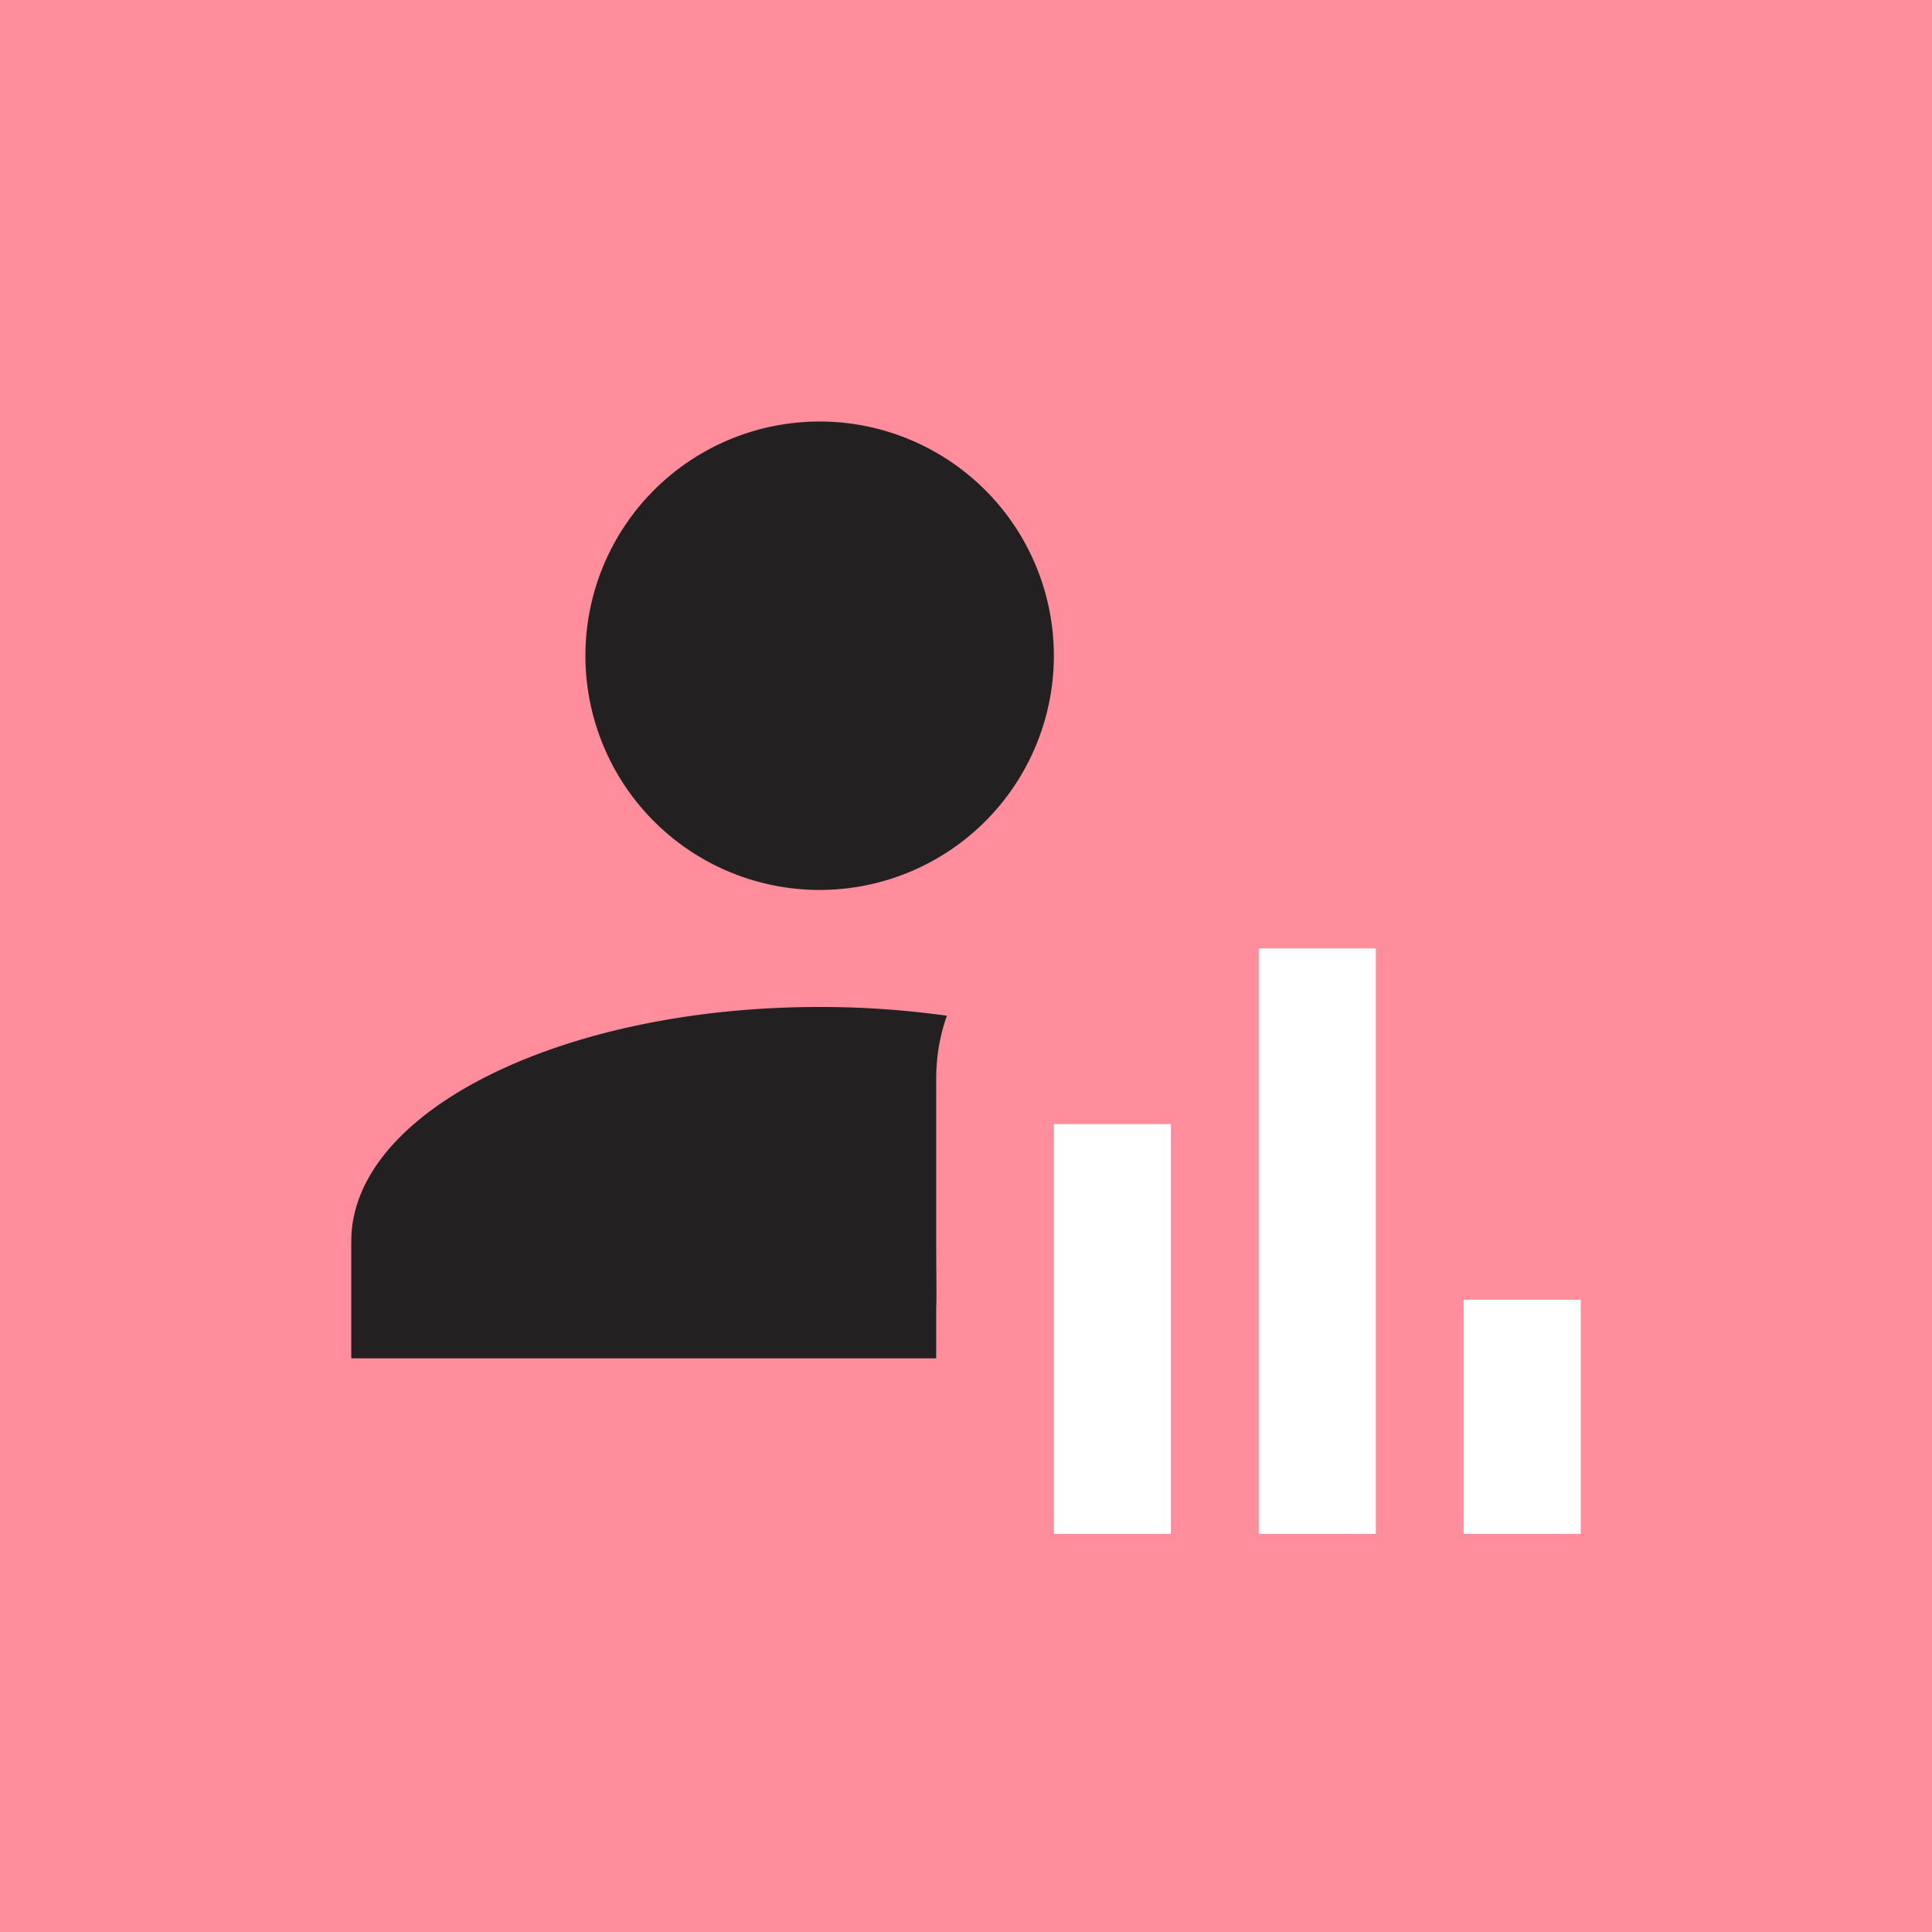
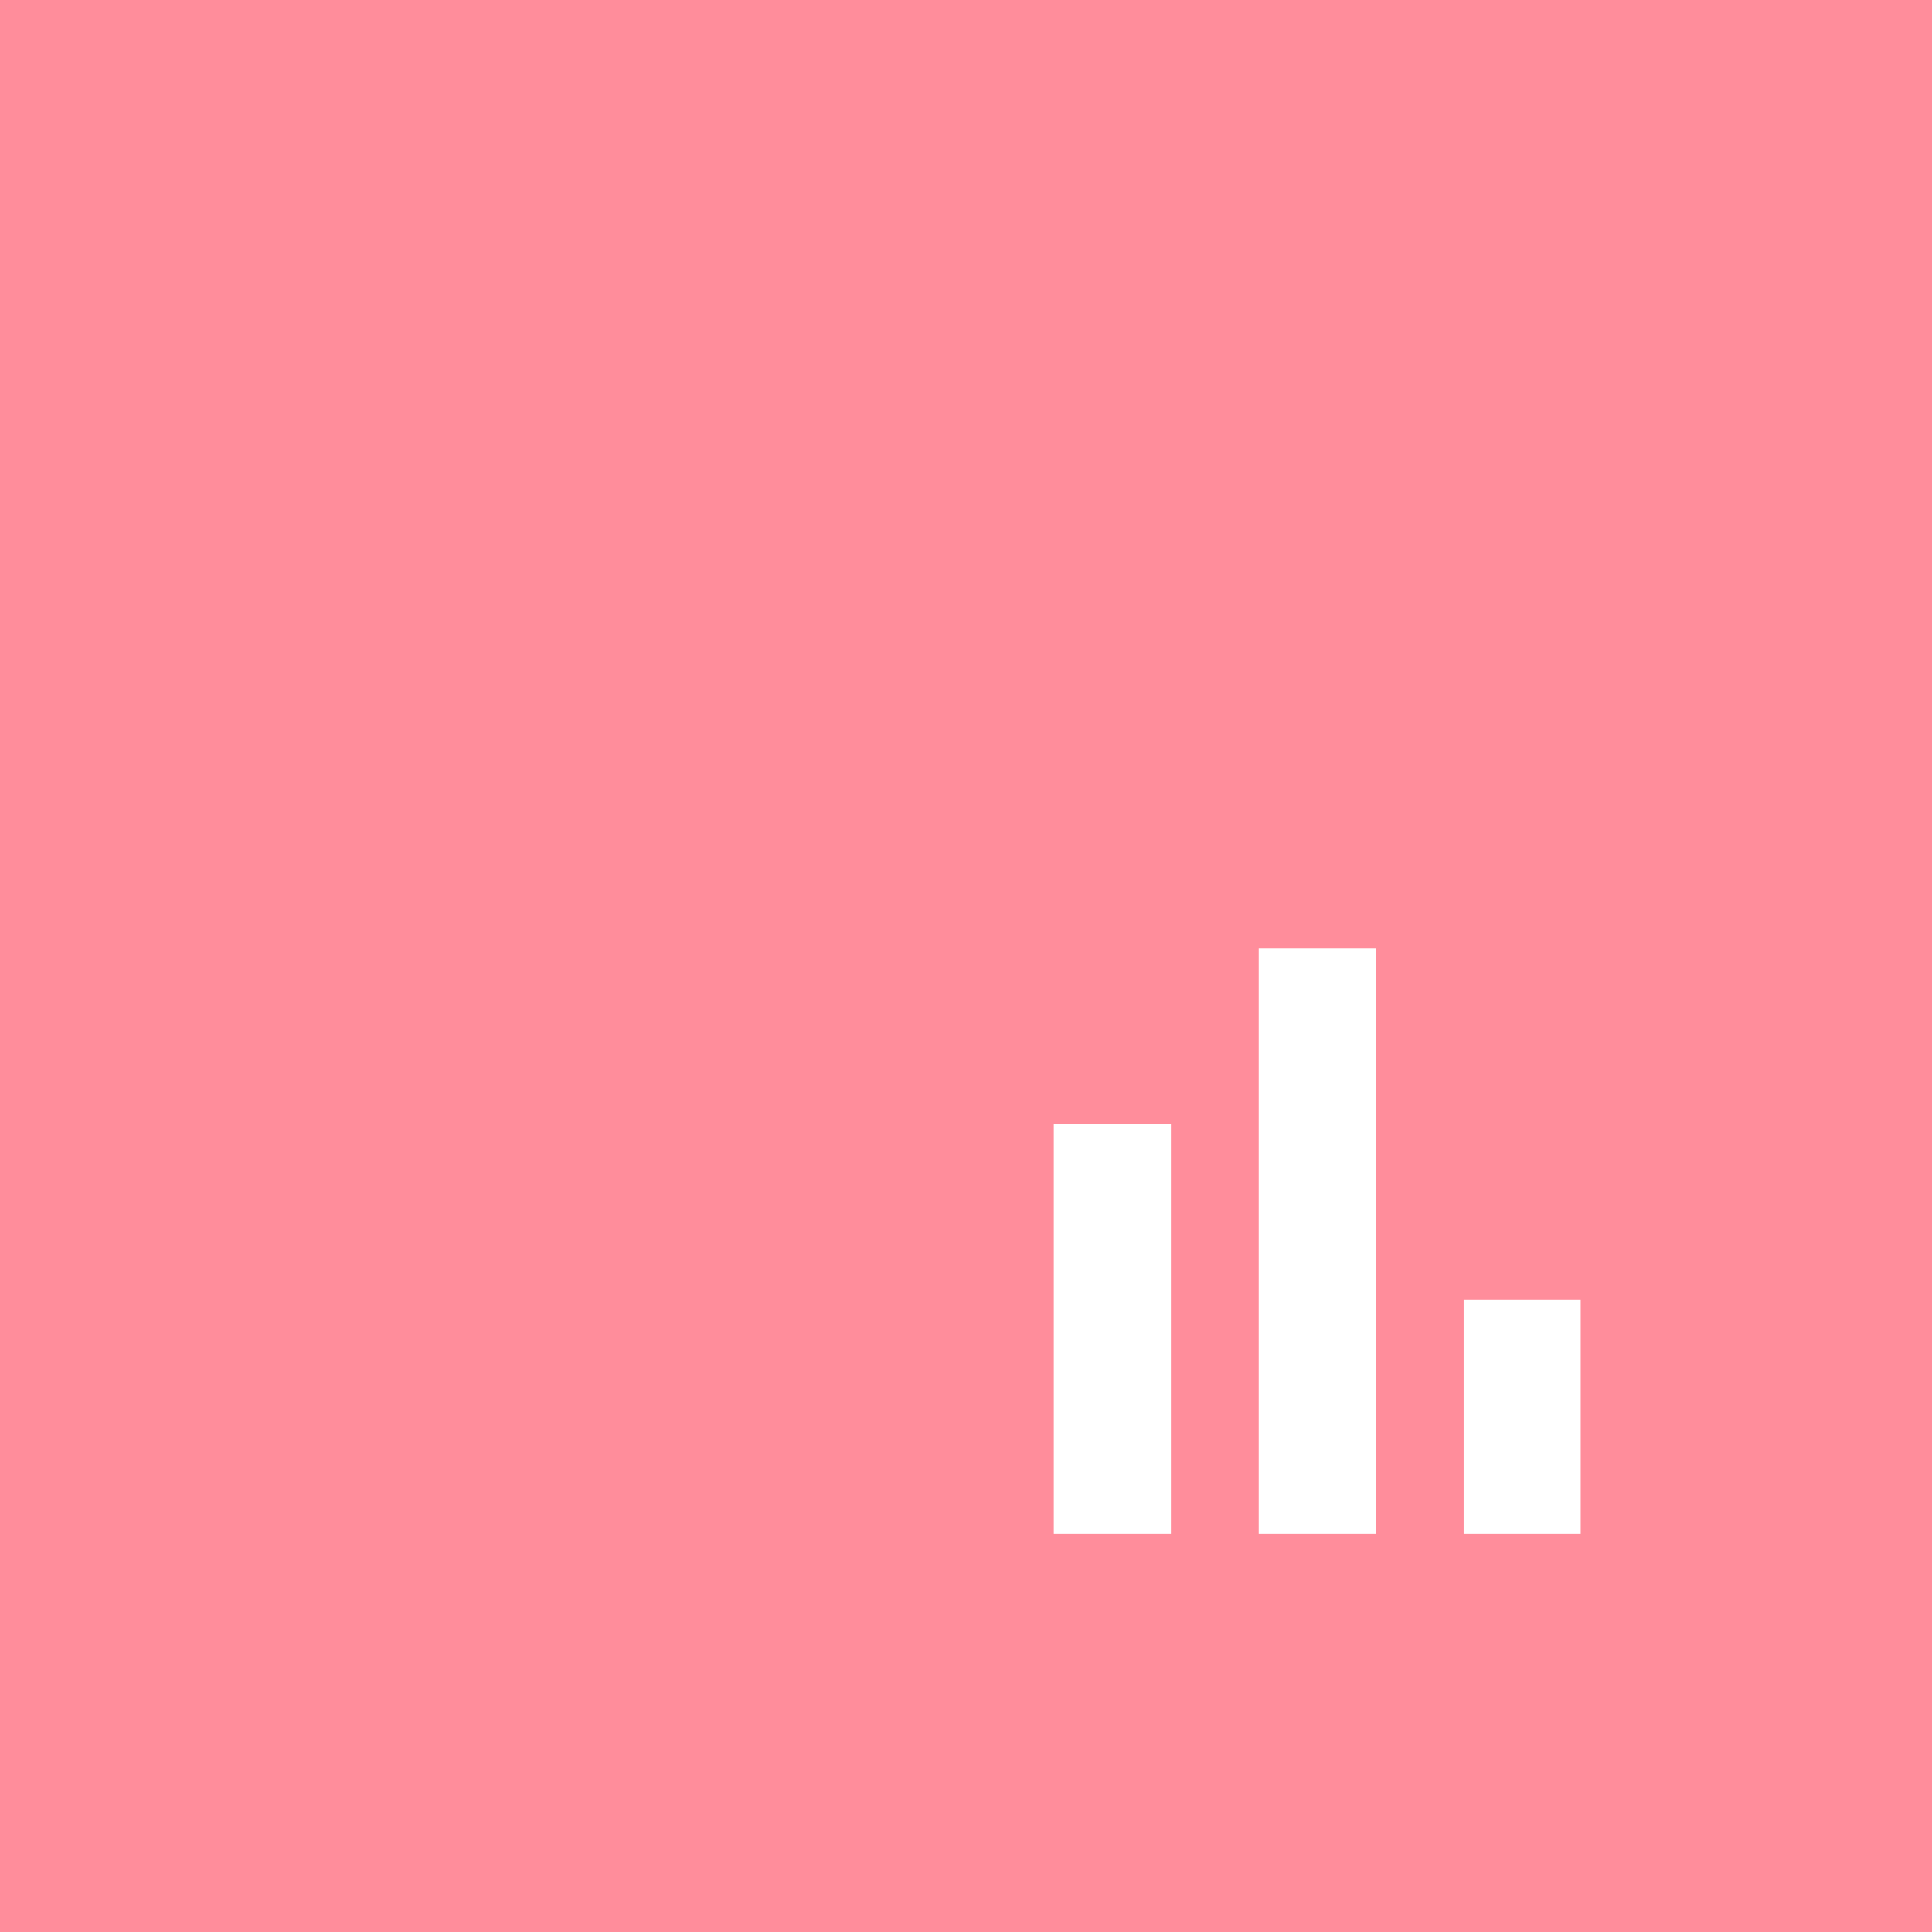
<svg xmlns="http://www.w3.org/2000/svg" width="55" height="55" fill="none">
  <path fill="#FF8D9B" d="M0 0h55v55H0z" />
-   <path fill-rule="evenodd" clip-rule="evenodd" d="M28.048 13.953a6.667 6.667 0 1 0-9.43 9.429 6.667 6.667 0 0 0 9.43-9.43zm-1.09 14.963a26.032 26.032 0 0 0-3.625-.25C15.967 28.667 10 31.65 10 35.334v3.334h16.652v-1.482c.007 0 .007-.275.006-.636-.002-.385-.006-.866-.006-1.216v-4.629c0-.653.112-1.248.305-1.788z" fill="#232021" />
  <path d="M30 43.667V32h3.333v11.667H30zm5.833 0V27h3.334v16.667h-3.334zm5.834 0V37H45v6.667h-3.333z" fill="#fff" />
</svg>